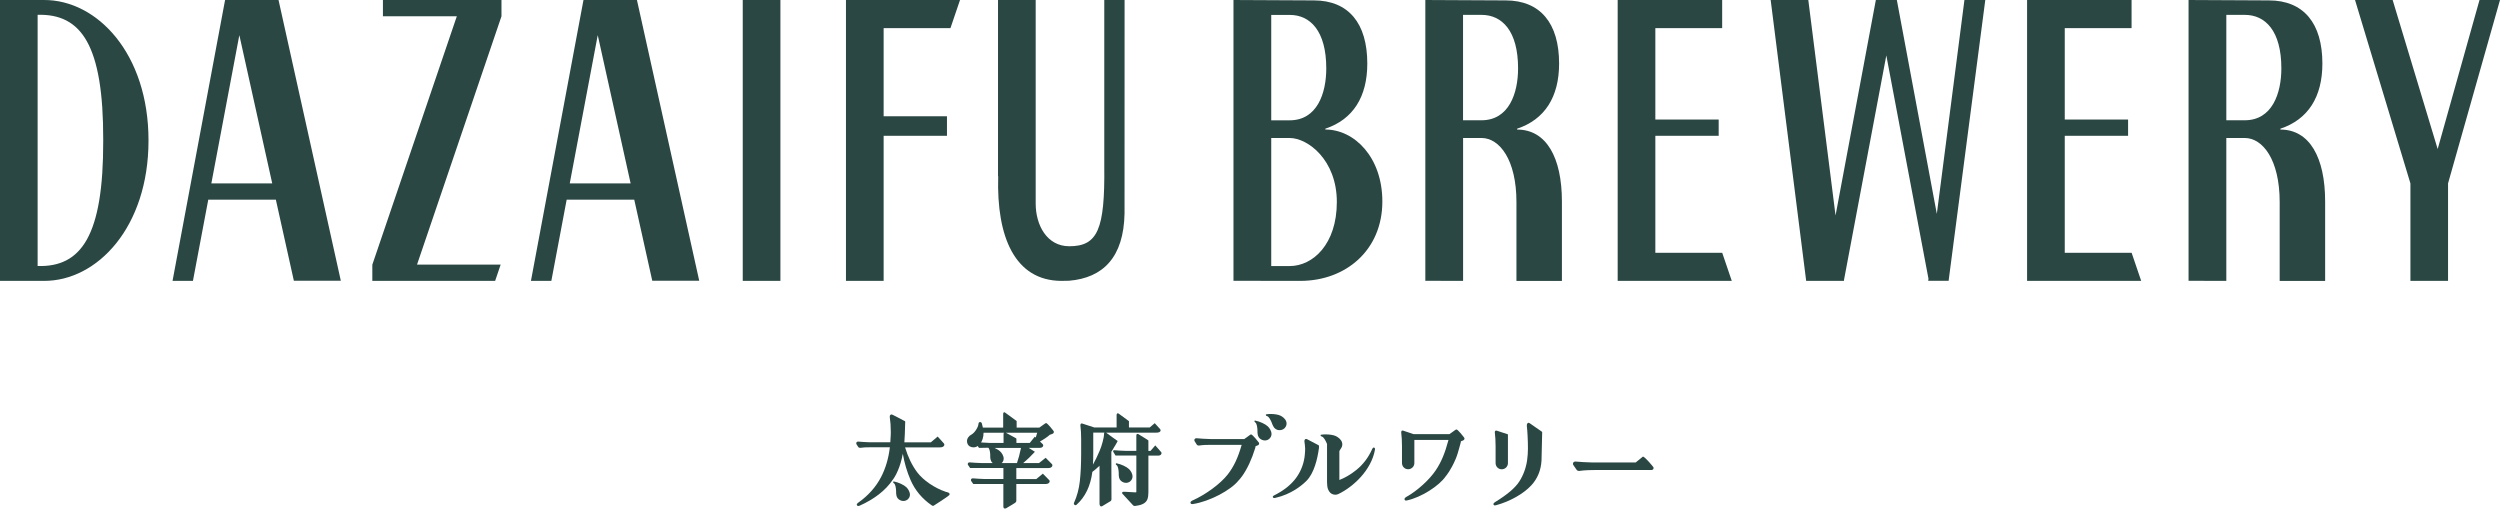
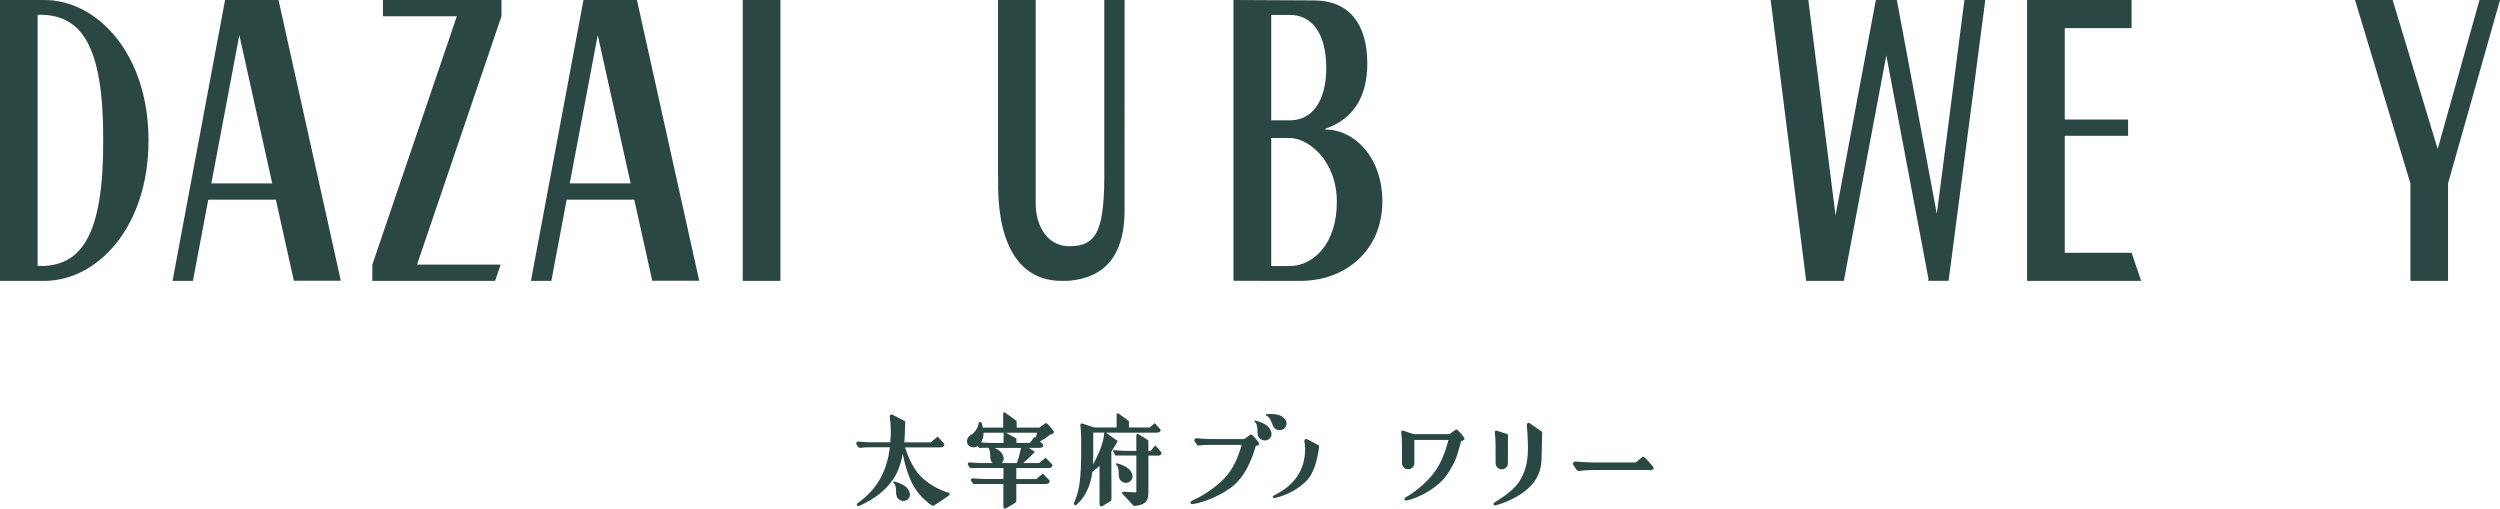
<svg xmlns="http://www.w3.org/2000/svg" id="_レイヤー_2" data-name="レイヤー 2" viewBox="0 0 551.47 112.21">
  <defs>
    <style>
      .cls-1 {
        fill: #2a4743;
      }
    </style>
  </defs>
  <g id="_レイヤー_1-2" data-name="レイヤー 1">
    <g>
      <polygon class="cls-1" points="84.47 3.59 100.77 3.59 82.13 58.39 82.13 61.96 109.2 61.96 109.22 61.96 110.44 58.37 91.99 58.37 110.62 3.59 110.62 0 84.47 0 84.47 3.59" />
      <path class="cls-1" d="m163.83,61.96h8.32V0h-8.31c0,3.22,0,58.74,0,61.96Z" />
-       <path class="cls-1" d="m186.6,61.96h8.32V29.95h13.97v-4.31s-13.97,0-13.97,0V6.2h14.74l2.11-6.2h-25.16c0,3.22,0,58.74,0,61.96Z" />
      <path class="cls-1" d="m128.71,0l-11.59,61.96h4.5l3.38-17.91h14.91l3.97,17.87h10.36L140.5,0h-11.79Zm-3.03,40.46l6.16-32.64h.03l7.24,32.64h-13.43Z" />
      <path class="cls-1" d="m49.65,0l-11.59,61.96h4.5l3.38-17.91h14.91l3.97,17.87h10.36L61.44,0h-11.79Zm-3.03,40.46l6.16-32.64h.03l7.24,32.64h-13.43Z" />
      <path class="cls-1" d="m9.68,0h0S0,0,0,0v61.96h9.68c11.75.05,23.08-11.82,23.08-30.98S21.43-.05,9.68,0Zm13.09,31.07c.04,20.95-4.83,27.89-14.47,27.61h0s0,0,0,0V3.27h0c9.64-.27,14.52,6.66,14.47,27.62h0s0,.06,0,.09,0,.06,0,.09h0Z" />
      <path class="cls-1" d="m248.06,47.08s.01-40.8.01-47.08h-4.48v36.74c.15,13.88-1.46,17.58-7.72,17.58-4.94,0-7.41-4.67-7.41-9.41,0,0,0-36.77,0-44.91h-8.31c0,9.81,0,36.23,0,38.85l.04.07c-.39,13.47,3.74,22.95,13.86,23.04l1.76-.03c7.54-.63,12.07-5.2,12.25-14.85Z" />
      <path class="cls-1" d="m455.46,55.76s0-25.53,0-25.81h13.97v-3.59s-13.97,0-13.97,0V6.2h14.74V0h-23.05c0,3.22,0,58.74,0,61.96h25.17l-2.11-6.2h-14.74Z" />
-       <path class="cls-1" d="m503.03,28.57v-.18c6.11-2.04,9.26-7.01,9.26-14.37,0-8.87-4.12-13.93-11.8-13.93,0,0-.02,0-.03,0h0S482.77,0,482.77,0v61.94s4.24.01,8.33.02v-31.52h4.07c3.96,0,7.7,4.79,7.7,14.12v17.41h10.03v-17.51c0-9.76-3.46-15.88-9.87-15.88Zm-7.86-2.04h-4.07V3.28h4.08c4.53,0,8.06,3.54,8.06,11.79,0,5.5-2.01,11.46-8.07,11.46Z" />
-       <path class="cls-1" d="m365.15,55.76v.29c0-7.1,0-25.82,0-26.1h13.97v-3.59s-13.97,0-13.97,0V6.2h14.74V0h-23.05c0,3.22,0,58.74,0,61.96h25.17l-2.11-6.2h-14.74Z" />
      <path class="cls-1" d="m292.35,28.57v-.18c6.11-2.04,9.26-7.01,9.26-14.37,0-8.87-4.12-13.93-11.8-13.93,0,0-.02,0-.03,0h0S272.09,0,272.09,0v61.94s11.27.03,14.81.02c10-.03,18.03-6.8,18.03-17.51,0-9.76-6.16-15.88-12.58-15.88Zm-11.93-25.28h4.08c4.53,0,8.06,3.54,8.06,11.79,0,5.5-2.01,11.46-8.07,11.46h-4.07V3.28Zm4.07,55.4h-4.07v-28.25h4.07c3.96,0,10.4,4.79,10.4,14.12s-5.3,14.13-10.4,14.13Z" />
-       <path class="cls-1" d="m334.66,28.57v-.18c6.11-2.04,9.26-7.01,9.26-14.37,0-8.87-4.12-13.93-11.8-13.93,0,0-.02,0-.03,0h0S314.41,0,314.41,0v61.94s4.24.01,8.33.02v-31.52h4.07c3.96,0,7.7,4.79,7.7,14.12v17.41h10.03v-17.51c0-9.76-3.46-15.88-9.87-15.88Zm-7.86-2.04h-4.07V3.28h4.08c4.53,0,8.06,3.54,8.06,11.79,0,5.5-2.01,11.46-8.07,11.46Z" />
      <polygon class="cls-1" points="546.95 0 537.72 32.88 527.79 0 519.49 0 531.71 40.46 531.71 61.96 540.01 61.96 540.01 40.45 551.47 0 546.95 0" />
      <polygon class="cls-1" points="432.68 5.04 432.68 5.05 427.24 47.18 418.42 0 413.82 0 413.82 0 413.79 0 404.9 47.53 398.89 0 390.59 0 390.59 .03 390.59 .03 390.6 .09 398.42 61.95 406.77 61.96 406.75 61.83 416.1 12.22 425.4 61.49 425.34 61.94 425.44 61.94 425.43 61.95 425.48 61.95 425.48 61.96 425.49 61.94 429.84 61.94 437.93 0 433.33 0 432.68 5.04" />
      <polygon class="cls-1" points="432.68 5.04 432.68 5.04 433.32 0 432.68 5.04" />
      <path class="cls-1" d="m230.76,93.33c-.09,0-.14,0-1.5,1h-5v-1.46l-2.52-1.84-.14-.09h-.06c-.17,0-.25.14-.25.42v2.96s-4.48,0-4.48,0c-.08-.42-.16-.72-.21-.86-.03-.2-.21-.37-.4-.37-.17,0-.36.16-.36.41-.03.41-.22.85-.58,1.39-.3.44-.62.77-.97.97-.29.14-.52.34-.7.6-.19.26-.28.55-.28.85,0,.14.02.29.08.49.1.3.29.52.54.67.24.14.51.21.79.21.36,0,.68-.1.91-.28.01,0,.02-.01.04-.02l.29.42,2.04-.04c.34.26.4,1.12.43,1.44,0,.09,0,.2,0,.32,0,.49.01,1.16.51,1.59.01.01.02.02.04.03h-2.56c-.93-.03-1.77-.08-2.54-.15-.13,0-.23.04-.31.12-.07.07-.1.17-.09.31l.03.11.49.71h7.34v2.42h-4.19c-.92-.03-1.77-.08-2.54-.15-.32,0-.43.2-.43.37,0,.11.03.2.07.24l.45.65h6.63v4.96c0,.42.27.45.35.45.12,0,.24-.06.32-.1.56-.31,1.7-1.02,1.91-1.16.13-.08.29-.23.28-.5v-3.65s6.33,0,6.33,0c.51,0,.79-.11.95-.35.09-.14.12-.37-.02-.51-.11-.11-1.41-1.43-1.41-1.43,0,0-.26.22-1.44,1.19h-4.41v-2.42h6.97c.49,0,.74-.1.91-.35.08-.12.13-.37-.02-.52-.09-.09-1.39-1.4-1.39-1.4l-1.46,1.16h-3.49c.87-.73,1.67-1.5,2.44-2.34l.13-.15s-1.05-.66-1.37-.86h2.44c.45,0,.64-.19.73-.35.11-.2,0-.42-.11-.51,0,0-.45-.43-.57-.54.36-.2.77-.44,1.12-.68.44-.29.82-.58,1.06-.81.2-.04.59-.2.69-.26.19-.13.25-.34.15-.55,0-.02-1.36-1.78-1.68-1.78Zm-9.36,7.88c.02-.64-.4-1.28-.77-1.63-.27-.26-.72-.53-1.23-.77h5.82c-.27,1.32-.57,2.44-.89,3.34h-3.37c.28-.26.43-.58.44-.95Zm-2.97-3.5c-.73-.02-1.41-.06-2.02-.11.14-.24.26-.51.36-.81.12-.4.19-.85.19-1.34h4.54-.01c-.12.11-.12.24-.12.32v1.93h-2.93Zm5.73-1.01l-.08-.05s-1.3-.72-2.21-1.2h6.93c-.08.31-.19.68-.33,1.07-.05-.04-.21-.19-.21-.19,0,0-.28.35-1.1,1.37h-2.95v-.89l-.05-.12Z" />
      <path class="cls-1" d="m245.59,98.92c.3-.47.52-.81.9-1.51l.03-.15-.12-.08s-1.51-1.06-2.39-1.73c0,0-.01,0-.02-.01h10.99c.43,0,.57-.03.74-.11.12-.05.26-.18.29-.35.02-.12-.02-.24-.11-.33-.2-.2-1.07-1.18-1.07-1.18l-.11-.12-.12.1s-.78.65-.97.84h-4.6v-1.39l-.07-.05s-1.33-.98-2.11-1.55c-.07-.05-.16-.13-.28-.13-.08,0-.26.04-.26.39v2.73h-4.94s-2.6-.85-2.6-.85c-.05-.02-.1-.03-.15-.03l-.13.02-.04.03c-.06.04-.13.12-.13.35.11.9.17,1.92.17,3.01v3.16c0,2.35-.1,4.42-.29,6.16-.19,1.72-.62,3.32-1.27,4.74-.09.16-.06.33.09.48.07.05.14.08.22.08s.18-.03.27-.13c1.89-1.7,3.05-4.12,3.45-7.22.51-.38,1.04-.83,1.58-1.35v8.26c0,.18,0,.71.38.71h0c.07,0,.15-.02.24-.07.36-.2,1.35-.81,1.82-1.1.13-.08.2-.23.2-.41l-.03-10.48.46-.72Zm-4.5,3.59c.05-.76.07-1.61.07-2.54v-4.54h2.48c-.1.08-.1.22-.1.29-.01.51-.13,1.07-.32,1.79-.17.66-.39,1.3-.65,1.92-.49,1.16-.98,2.19-1.49,3.08Z" />
      <path class="cls-1" d="m254.84,98.25l-.12.14s-.38.42-.94,1.08h-.46v-2.23l-.02-.1-.07-.05s-1.26-.82-2.08-1.3c-.05-.03-.13-.07-.21-.07h-.09s-.04.03-.04.03c-.15.08-.15.25-.15.36v3.35h-2.17c-1.02-.03-1.98-.08-2.7-.15l-.2.05-.04.1c-.04.1-.01.21.08.3.04.05.25.4.39.65l.05.08h4.59v7.93c0,.1-.02.15-.02.16,0,0-.04.03-.2.03-.23,0-.59-.02-1.07-.06-.53-.04-.92-.06-1.22-.07h-.29c-.2-.01-.29.08-.32.15-.02.05-.06.18.08.32.21.21.36.36,2.33,2.52.08.09.19.14.3.14h.21v-.02c.76-.09,1.35-.25,1.75-.48.45-.25.75-.59.9-1,.14-.38.21-.89.21-1.52v-8.09h2.13c.13,0,.54,0,.71-.32.08-.14.07-.36-.03-.46l-1.29-1.47Z" />
      <path class="cls-1" d="m249.31,106.17c.33-.28.5-.62.51-1.03.02-.66-.41-1.32-.79-1.68-.52-.5-1.73-1.07-2.72-1.26h-.13s-.04.12-.04.12c-.04.13.06.21.18.3.31.24.4.93.45,1.5,0,.1,0,.21.01.33,0,.5,0,1.2.53,1.65.3.26.69.41,1.08.41.35,0,.67-.12.93-.33Z" />
      <path class="cls-1" d="m208.79,108.54l-.16-.05c-2.47-.83-5-2.56-6.3-4.3-1.15-1.54-2.02-3.34-2.68-5.5h7.61c.59,0,.81-.14.97-.34.09-.13.11-.36,0-.51-.12-.15-1.28-1.42-1.28-1.42l-.11-.12-.12.1s-.21.17-1.4,1.18h-5.83c.08-1.1.14-2.45.17-4.03l.02-.5-.05-.14-.1-.05c-.36-.18-1.03-.53-1.67-.87-1-.53-1.04-.54-1.19-.57-.09,0-.18.04-.25.1-.12.11-.18.3-.15.47.15.97.23,2.1.23,3.34l-.02.73c-.01.35-.04.85-.09,1.5h-4.54c-.92-.03-1.77-.08-2.56-.15-.28,0-.41.18-.41.37,0,.11.03.19.06.23l.35.55c.12.19.27.23.45.23h.02c.7-.11,1.37-.12,1.98-.12h4.55c-.28,2.42-.93,4.62-1.93,6.55-1.15,2.22-2.86,4.13-5.07,5.68-.12.09-.39.29-.27.53.06.12.17.19.31.19.08,0,.17-.02.29-.07,3.26-1.46,5.71-3.37,7.27-5.66.04-.05,1-1.22,1.75-3.69.2-.66.37-1.36.51-2.11.35,2.04.92,3.97,1.69,5.75.99,2.3,2.58,4.2,4.71,5.65.08.06.16.09.19.09,0,0,.19-.01.19-.01.02,0,3.1-1.99,3.43-2.32.12-.12.12-.26.1-.32-.05-.22-.28-.29-.68-.42Z" />
      <path class="cls-1" d="m197.2,106.2h-.13s-.04.12-.04.12c-.04.13.05.2.18.3.31.24.4.93.45,1.5,0,.1,0,.21.01.33,0,.5.01,1.19.53,1.65.3.26.69.41,1.08.41.35,0,.67-.12.93-.33.32-.28.5-.62.51-1.02.02-.66-.41-1.32-.79-1.69-.52-.5-1.73-1.07-2.72-1.26Z" />
      <path class="cls-1" d="m276.9,92.77h-.13s-.04.12-.04.12c-.04.13.06.21.18.3.32.25.41.95.46,1.53,0,.1,0,.21.01.34,0,.51.01,1.22.54,1.68.3.26.7.42,1.1.42.36,0,.68-.12.94-.34.33-.28.5-.63.52-1.04.02-.68-.42-1.35-.81-1.72-.53-.51-1.76-1.09-2.77-1.28Z" />
      <path class="cls-1" d="m281.66,94.78c.19.08.4.11.61.11.57,0,1.07-.28,1.33-.74.22-.38.26-.77.13-1.16-.21-.64-.86-1.12-1.34-1.33-.48-.21-1.28-.34-2.1-.34-.31,0-.61.02-.86.06l-.19.04v.13c-.02.15.11.19.27.24.38.12.71.75.95,1.28.04.09.08.2.12.31.18.48.43,1.14,1.08,1.39Z" />
      <path class="cls-1" d="m276,95.82c-.1,0-.14,0-1.53,1.03h-7.43c-1.12-.03-2.17-.09-3.12-.18-.32,0-.46.21-.46.41,0,.12.03.22.07.26l.43.68c.14.23.33.26.42.26h.12c.86-.13,1.69-.15,2.4-.15h7c-.83,2.89-1.73,4.79-3.07,6.52-1.57,2.03-4.86,4.46-7.85,5.78-.13.07-.43.24-.37.51.02.08.1.26.37.26.06,0,.13,0,.19-.02,3.55-.53,8.35-3.03,10.06-5.22.12-.11,1.16-1.15,2.36-3.71.48-1.03.92-2.18,1.31-3.46l.06-.36c.21-.06.5-.19.58-.23.2-.13.26-.35.15-.57-.01-.02-1.38-1.8-1.71-1.8Z" />
      <path class="cls-1" d="m290.82,98.19c-.31-.15-.85-.44-1.36-.71l-.22-.12c-.95-.5-.98-.52-1.12-.54-.09,0-.18.04-.24.1-.12.11-.17.29-.14.46.07.48.13,1,.16,1.56.01.24-.03.9-.08,1.41l-.06.52c-.25,1.68-.88,3.21-1.85,4.54-1.1,1.51-2.72,2.8-4.84,3.86-.14.07-.27.15-.3.28v.12s.03.06.03.06c.04.06.13.13.29.13.07,0,.16-.01.25-.04,3.48-.79,5.78-2.69,6.84-3.74,1.69-1.69,2.43-4.8,2.76-7.22l.02-.47-.05-.14-.1-.05Z" />
-       <path class="cls-1" d="m303.04,98.72c-.19,0-.29.21-.35.33-.85,1.9-2.05,3.48-3.58,4.68-1.25.99-2.39,1.65-3.66,2.15v-6.35c.06-.18.18-.35.28-.5.07-.09.12-.18.16-.25.22-.39.27-.8.14-1.21-.22-.67-.9-1.17-1.41-1.4-.5-.22-1.34-.35-2.2-.35-.32,0-.64.02-.91.06l-.19.04v.13c-.02.15.11.19.27.24.4.13.75.79,1.01,1.35.04.1.09.21.13.31v8.41c0,.63.07,1.15.21,1.54.04.1.09.21.16.32.02.04.04.08.06.12.28.49.81.79,1.39.79.23,0,.45-.05.65-.14,3.35-1.59,7.32-5.33,8.1-9.79.06-.35-.1-.45-.27-.49Z" />
      <path class="cls-1" d="m321.27,94.74c-.1,0-.14,0-1.53,1.02h-7.93s-2.27-.76-2.27-.76c-.05-.02-.1-.03-.15-.03l-.13.02-.04.03c-.06.04-.13.12-.13.35.11.92.17,1.96.17,3.07v3.7c0,.36.14.71.39.97.26.26.6.4.97.4.75,0,1.36-.61,1.37-1.35v-5.12c.05,0,7.53,0,7.53,0-.78,2.93-1.59,4.86-2.77,6.64-1.44,2.17-4.15,4.62-6.61,5.98-.12.08-.36.25-.32.49.03.17.15.27.33.27.06,0,.13-.01.19-.03,3.09-.65,7.11-3.17,8.59-5.36.11-.13,1.14-1.33,2.21-3.88.33-.8.57-1.67.82-2.59l.24-.88.06-.34c.21-.06.5-.19.58-.24.2-.13.26-.35.15-.55,0-.02-1.39-1.82-1.71-1.82Z" />
      <path class="cls-1" d="m340.07,95.19c-.35-.24-1.01-.7-1.67-1.16-.99-.7-1.04-.73-1.2-.77-.1,0-.2.05-.27.14-.11.13-.16.35-.13.56.08.68.13,1.42.17,2.21.09,1.85.15,3.65-.11,5.39-.25,1.7-.85,3.32-1.74,4.68-.92,1.41-2.62,2.85-5.36,4.54-.38.23-.35.44-.3.54.04.08.13.17.3.17.07,0,.16-.01.28-.05,3.04-.83,6-2.5,7.73-4.36,1.38-1.48,2.14-3.33,2.27-5.49,0,0,.13-5.5.13-5.54l.02-.67-.05-.13-.08-.05Z" />
      <path class="cls-1" d="m330.3,103.12c.26.26.6.4.97.4.75,0,1.36-.61,1.36-1.35v-6.36s-2.44-.8-2.44-.8c-.05-.02-.1-.03-.15-.03l-.13.02-.04.03c-.05.03-.14.11-.13.35.11.92.17,1.96.17,3.07v3.7c0,.36.14.71.39.97Z" />
      <path class="cls-1" d="m362.4,100.73h-.01s-.21.16-1.58,1.29h-9.43c-1.53-.04-2.72-.11-3.86-.21-.4,0-.54.26-.54.48,0,.14.04.25.09.31l.67.97c.17.27.39.31.5.31h.14c1.2-.19,3.05-.2,3.47-.2h12.39c.3,0,.42-.14.47-.22.07-.12.08-.28.01-.41-.01-.02-1.85-2.33-2.32-2.33Z" />
    </g>
  </g>
</svg>